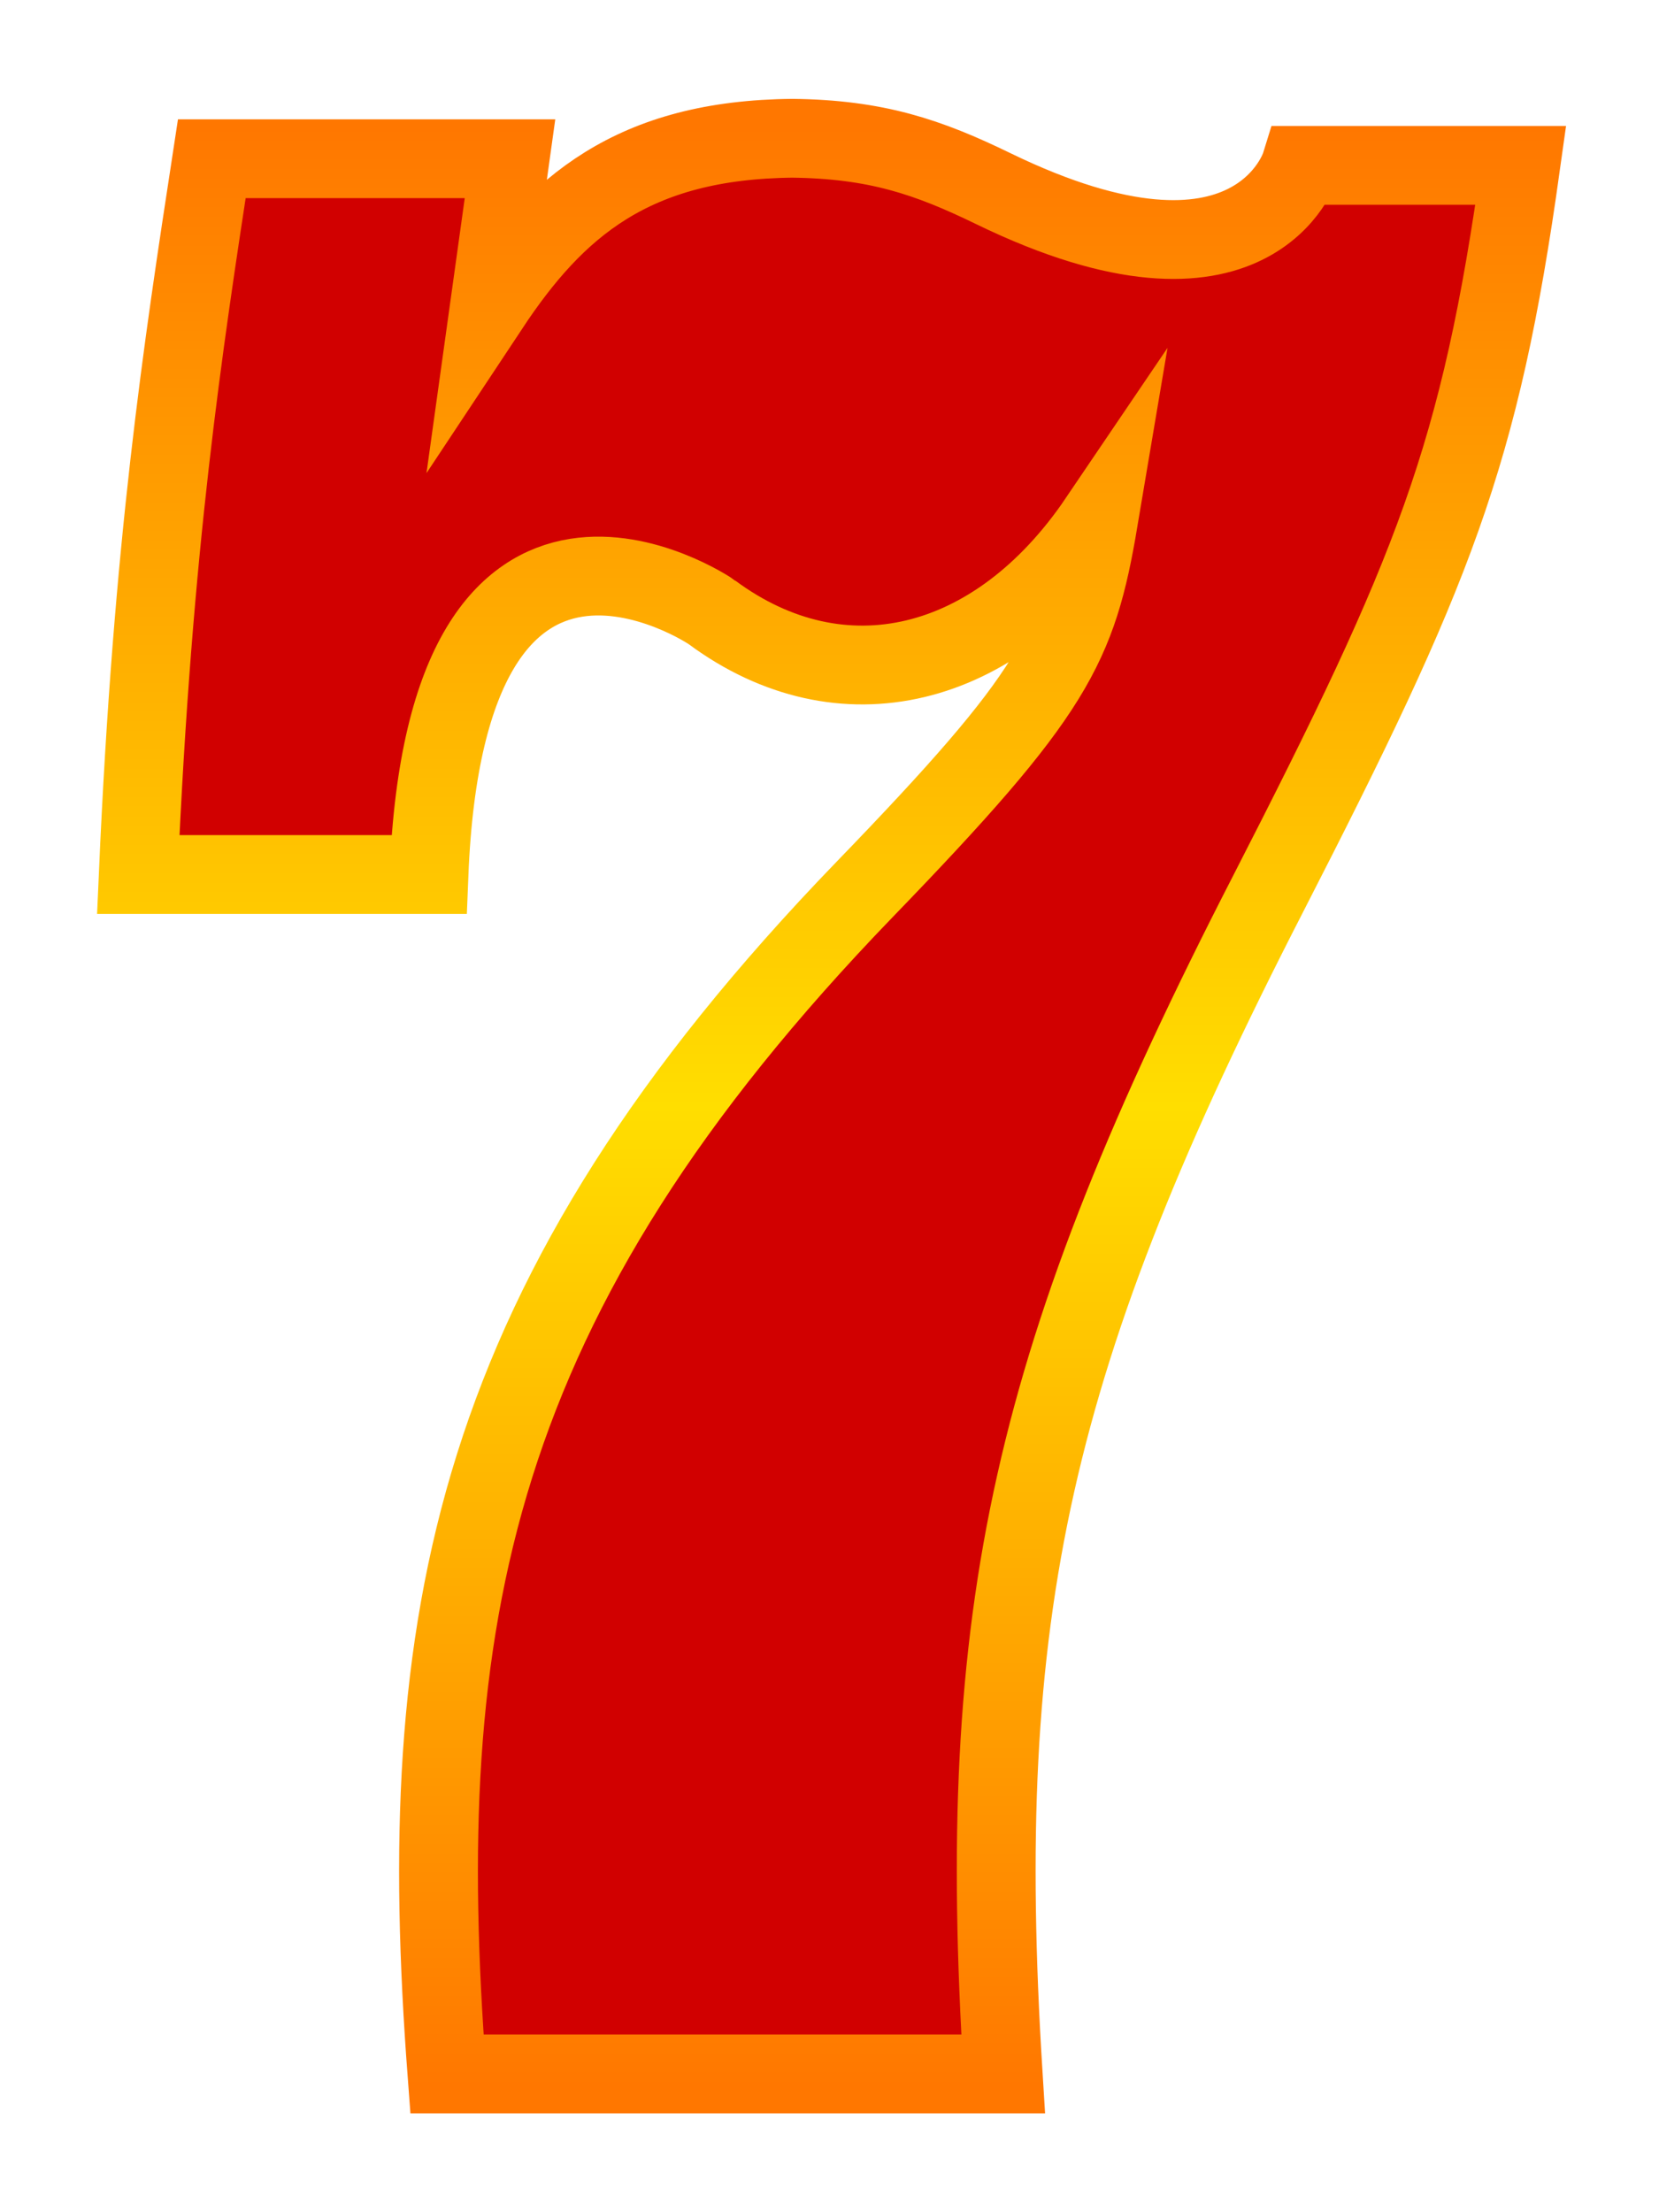
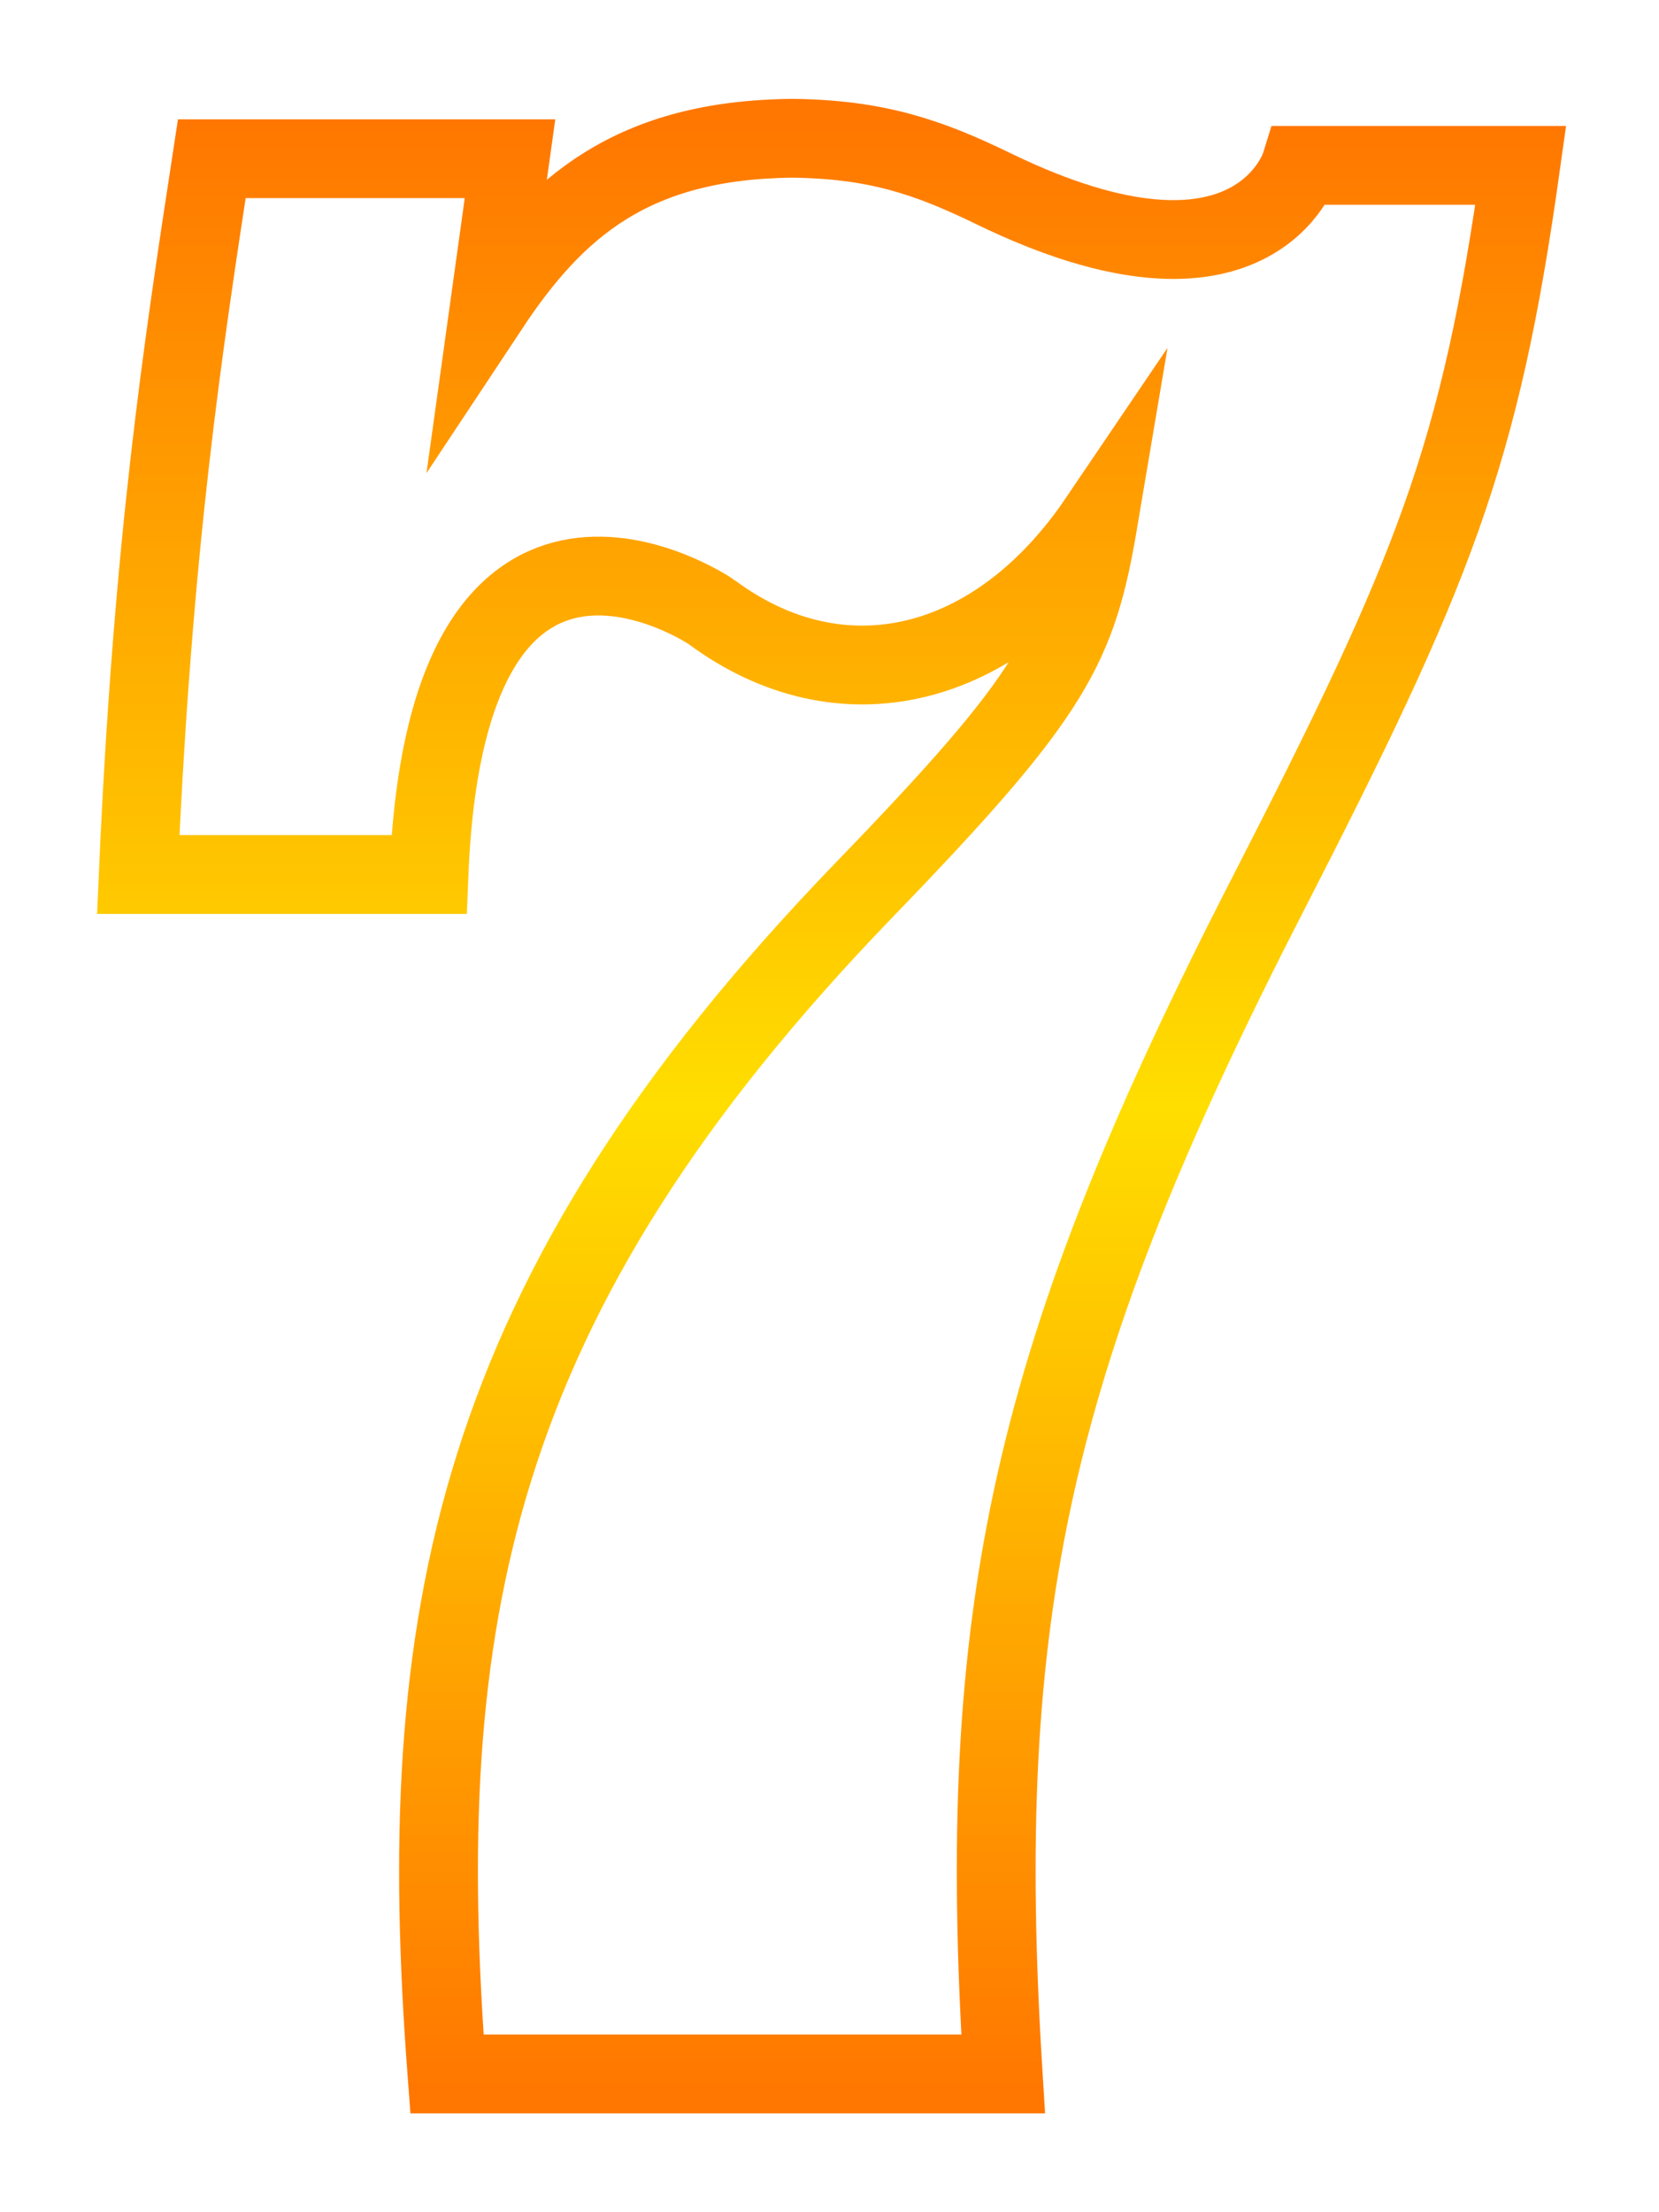
<svg xmlns="http://www.w3.org/2000/svg" width="12" height="16" viewBox="0 0 12 16" fill="none">
-   <path d="M5.736 1C4.576 1.01 4.019 1.496 3.54 2.219L3.689 1.148L1.532 1.148C1.323 2.515 1.105 3.929 1 6.325H3.103C3.23 3.148 5.13 4.411 5.15 4.429C6.084 5.12 7.205 4.855 7.946 3.761C7.791 4.68 7.63 5.01 6.252 6.435C3.392 9.396 2.986 11.73 3.233 15H7.256C7.047 11.644 7.455 9.809 9.172 6.466C10.37 4.129 10.705 3.306 11 1.196L9.407 1.196C9.407 1.196 9.071 2.281 7.186 1.365C6.711 1.134 6.337 1.007 5.729 1" fill="#D10000" />
  <path d="M5.736 1C4.576 1.01 4.019 1.496 3.54 2.219L3.689 1.148L1.532 1.148C1.323 2.515 1.105 3.929 1 6.325H3.103C3.23 3.148 5.13 4.411 5.15 4.429C6.084 5.12 7.205 4.855 7.946 3.761C7.791 4.68 7.63 5.01 6.252 6.435C3.392 9.396 2.986 11.73 3.233 15H7.256C7.047 11.644 7.455 9.809 9.172 6.466C10.37 4.129 10.705 3.306 11 1.196L9.407 1.196C9.407 1.196 9.071 2.281 7.186 1.365C6.711 1.134 6.337 1.007 5.729 1" stroke="url(#paint0_linear_164_36731)" stroke-width="0.57" stroke-miterlimit="10" />
  <defs>
    <linearGradient id="paint0_linear_164_36731" x1="6.008" y1="15.1" x2="6.008" y2="0.904" gradientUnits="userSpaceOnUse">
      <stop stop-color="#FF7700" />
      <stop offset="0.5" stop-color="#FFDE00" />
      <stop offset="1" stop-color="#FF7700" />
    </linearGradient>
  </defs>
</svg>